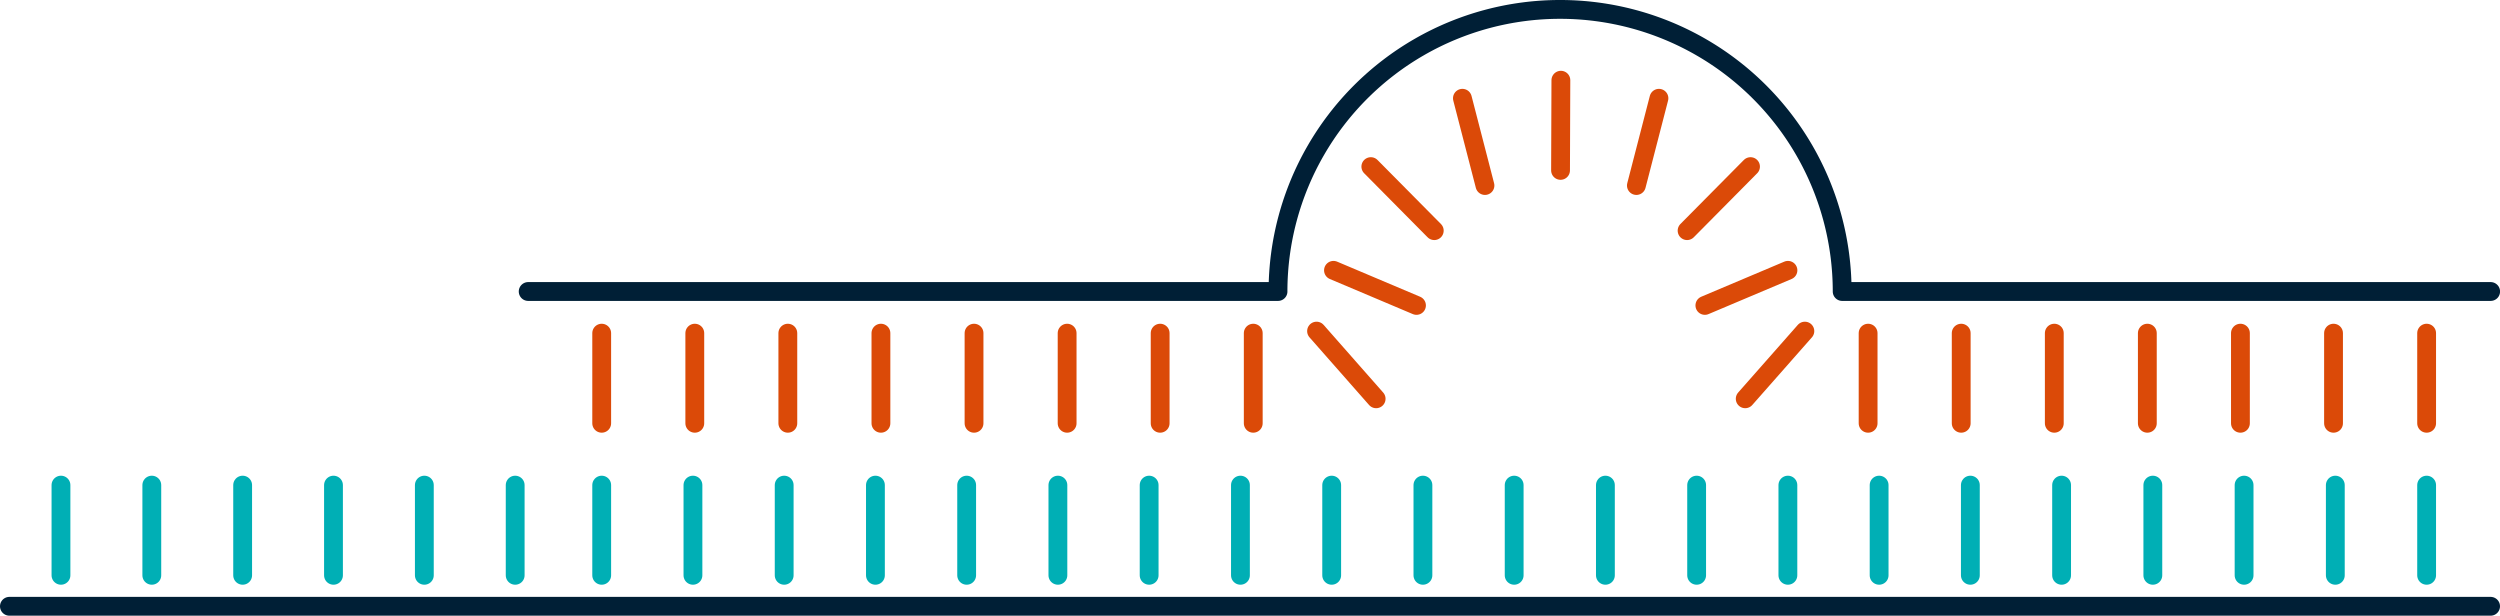
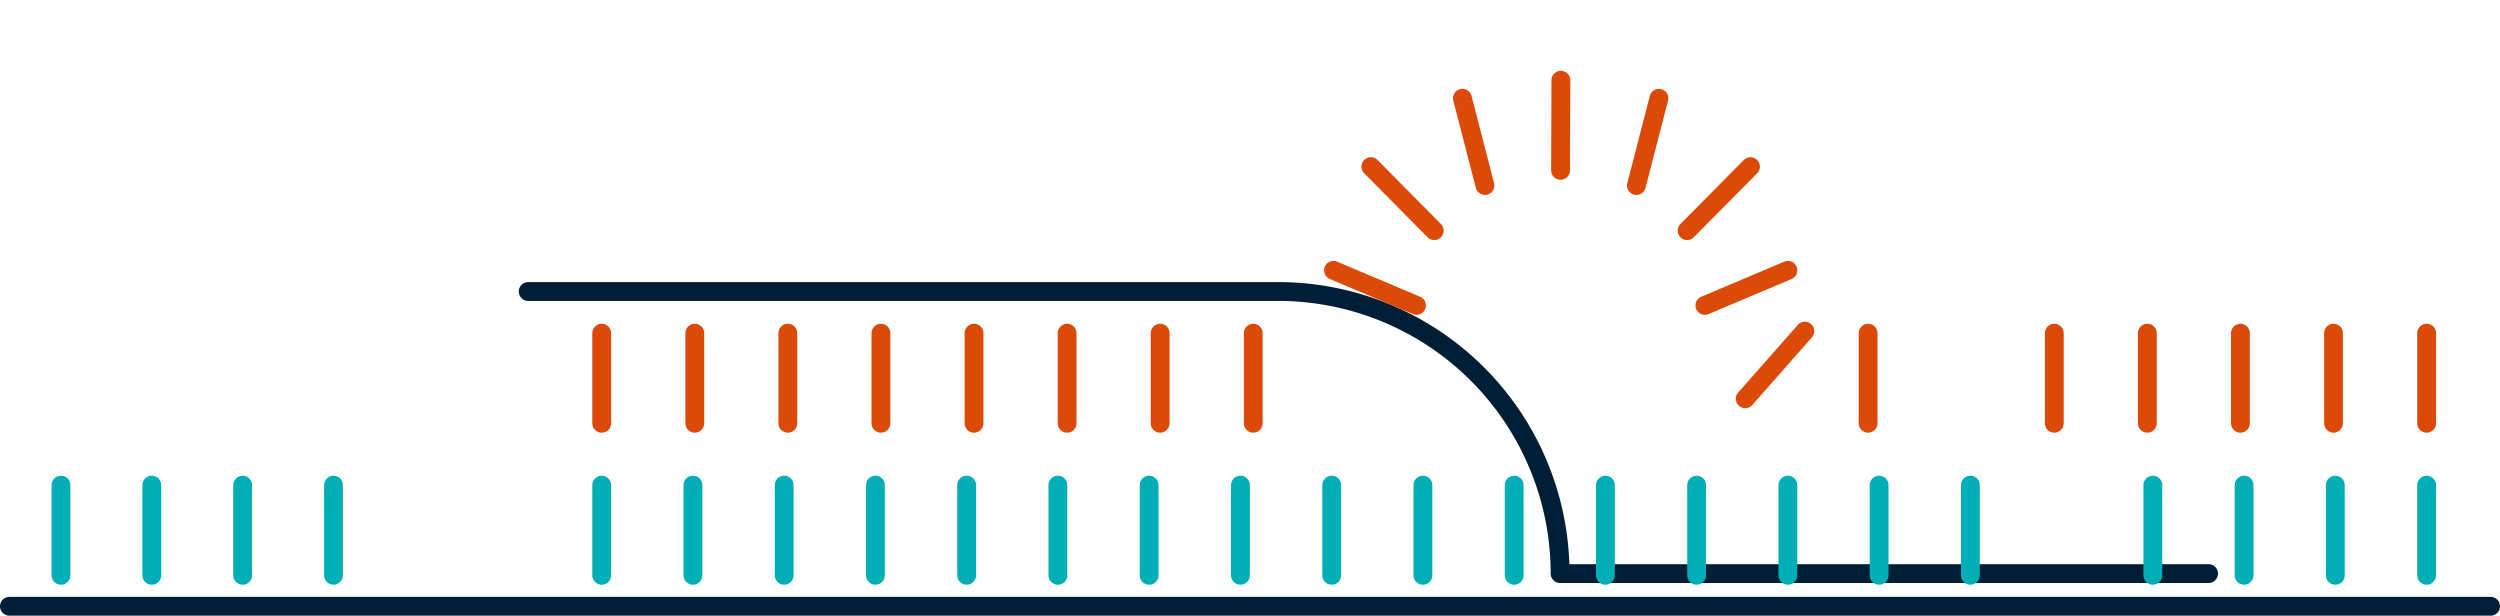
<svg xmlns="http://www.w3.org/2000/svg" id="Layer_2-2" width="265.631" height="65.419" viewBox="0 0 265.631 65.419">
-   <path id="Path_1353" data-name="Path 1353" d="M79.18,30.972h79.67A29.969,29.969,0,0,1,188.822,1h0a29.969,29.969,0,0,1,29.972,29.972h68.9" transform="translate(-23.059)" fill="none" stroke="#001f36" stroke-linecap="round" stroke-linejoin="round" stroke-width="2" />
+   <path id="Path_1353" data-name="Path 1353" d="M79.18,30.972h79.67h0a29.969,29.969,0,0,1,29.972,29.972h68.9" transform="translate(-23.059)" fill="none" stroke="#001f36" stroke-linecap="round" stroke-linejoin="round" stroke-width="2" />
  <line id="Line_487" data-name="Line 487" x2="263.631" transform="translate(1 64.419)" fill="none" stroke="#001f36" stroke-linecap="round" stroke-linejoin="round" stroke-width="2" />
  <line id="Line_488" data-name="Line 488" y2="9.582" transform="translate(257.835 51.545)" fill="none" stroke="#00afb5" stroke-linecap="round" stroke-linejoin="round" stroke-width="2" />
  <line id="Line_489" data-name="Line 489" y2="9.582" transform="translate(248.133 51.545)" fill="none" stroke="#00afb5" stroke-linecap="round" stroke-linejoin="round" stroke-width="2" />
  <line id="Line_490" data-name="Line 490" y2="9.582" transform="translate(238.439 51.545)" fill="none" stroke="#00afb5" stroke-linecap="round" stroke-linejoin="round" stroke-width="2" />
  <line id="Line_491" data-name="Line 491" y2="9.582" transform="translate(228.744 51.545)" fill="none" stroke="#00afb5" stroke-linecap="round" stroke-linejoin="round" stroke-width="2" />
-   <line id="Line_492" data-name="Line 492" y2="9.582" transform="translate(219.05 51.545)" fill="none" stroke="#00afb5" stroke-linecap="round" stroke-linejoin="round" stroke-width="2" />
  <line id="Line_493" data-name="Line 493" y2="9.582" transform="translate(209.355 51.545)" fill="none" stroke="#00afb5" stroke-linecap="round" stroke-linejoin="round" stroke-width="2" />
  <line id="Line_494" data-name="Line 494" y2="9.582" transform="translate(199.661 51.545)" fill="none" stroke="#00afb5" stroke-linecap="round" stroke-linejoin="round" stroke-width="2" />
  <line id="Line_495" data-name="Line 495" y2="9.582" transform="translate(189.967 51.545)" fill="none" stroke="#00afb5" stroke-linecap="round" stroke-linejoin="round" stroke-width="2" />
  <line id="Line_496" data-name="Line 496" y2="9.582" transform="translate(180.272 51.545)" fill="none" stroke="#00afb5" stroke-linecap="round" stroke-linejoin="round" stroke-width="2" />
  <line id="Line_497" data-name="Line 497" y2="9.582" transform="translate(170.578 51.545)" fill="none" stroke="#00afb5" stroke-linecap="round" stroke-linejoin="round" stroke-width="2" />
  <line id="Line_498" data-name="Line 498" y2="9.582" transform="translate(160.884 51.545)" fill="none" stroke="#00afb5" stroke-linecap="round" stroke-linejoin="round" stroke-width="2" />
  <line id="Line_499" data-name="Line 499" y2="9.582" transform="translate(151.189 51.545)" fill="none" stroke="#00afb5" stroke-linecap="round" stroke-linejoin="round" stroke-width="2" />
  <line id="Line_500" data-name="Line 500" y2="9.582" transform="translate(141.495 51.545)" fill="none" stroke="#00afb5" stroke-linecap="round" stroke-linejoin="round" stroke-width="2" />
  <line id="Line_501" data-name="Line 501" y2="9.582" transform="translate(131.8 51.545)" fill="none" stroke="#00afb5" stroke-linecap="round" stroke-linejoin="round" stroke-width="2" />
  <line id="Line_502" data-name="Line 502" y2="9.582" transform="translate(122.099 51.545)" fill="none" stroke="#00afb5" stroke-linecap="round" stroke-linejoin="round" stroke-width="2" />
  <line id="Line_503" data-name="Line 503" y2="9.582" transform="translate(112.404 51.545)" fill="none" stroke="#00afb5" stroke-linecap="round" stroke-linejoin="round" stroke-width="2" />
  <line id="Line_504" data-name="Line 504" y2="9.582" transform="translate(102.71 51.545)" fill="none" stroke="#00afb5" stroke-linecap="round" stroke-linejoin="round" stroke-width="2" />
  <line id="Line_505" data-name="Line 505" y2="9.582" transform="translate(93.016 51.545)" fill="none" stroke="#00afb5" stroke-linecap="round" stroke-linejoin="round" stroke-width="2" />
  <line id="Line_506" data-name="Line 506" y2="9.582" transform="translate(83.321 51.545)" fill="none" stroke="#00afb5" stroke-linecap="round" stroke-linejoin="round" stroke-width="2" />
  <line id="Line_507" data-name="Line 507" y2="9.582" transform="translate(73.627 51.545)" fill="none" stroke="#00afb5" stroke-linecap="round" stroke-linejoin="round" stroke-width="2" />
  <line id="Line_508" data-name="Line 508" y2="9.582" transform="translate(63.932 51.545)" fill="none" stroke="#00afb5" stroke-linecap="round" stroke-linejoin="round" stroke-width="2" />
-   <line id="Line_509" data-name="Line 509" y2="9.582" transform="translate(54.739 51.545)" fill="none" stroke="#00afb5" stroke-linecap="round" stroke-linejoin="round" stroke-width="2" />
-   <line id="Line_510" data-name="Line 510" y2="9.582" transform="translate(45.087 51.545)" fill="none" stroke="#00afb5" stroke-linecap="round" stroke-linejoin="round" stroke-width="2" />
  <line id="Line_511" data-name="Line 511" y2="9.582" transform="translate(35.434 51.545)" fill="none" stroke="#00afb5" stroke-linecap="round" stroke-linejoin="round" stroke-width="2" />
  <line id="Line_512" data-name="Line 512" y2="9.582" transform="translate(25.782 51.545)" fill="none" stroke="#00afb5" stroke-linecap="round" stroke-linejoin="round" stroke-width="2" />
  <line id="Line_513" data-name="Line 513" y2="9.582" transform="translate(16.13 51.545)" fill="none" stroke="#00afb5" stroke-linecap="round" stroke-linejoin="round" stroke-width="2" />
  <line id="Line_514" data-name="Line 514" y2="9.582" transform="translate(6.478 51.545)" fill="none" stroke="#00afb5" stroke-linecap="round" stroke-linejoin="round" stroke-width="2" />
  <line id="Line_515" data-name="Line 515" x1="0.035" y2="9.582" transform="translate(165.812 8.523)" fill="none" stroke="#db4a08" stroke-linecap="round" stroke-linejoin="round" stroke-width="2" />
  <line id="Line_516" data-name="Line 516" x2="2.397" y2="9.271" transform="translate(155.384 10.441)" fill="none" stroke="#db4a08" stroke-linecap="round" stroke-linejoin="round" stroke-width="2" />
  <line id="Line_517" data-name="Line 517" x2="6.74" y2="6.804" transform="translate(145.654 17.703)" fill="none" stroke="#db4a08" stroke-linecap="round" stroke-linejoin="round" stroke-width="2" />
  <line id="Line_518" data-name="Line 518" x2="8.82" y2="3.73" transform="translate(141.685 28.722)" fill="none" stroke="#db4a08" stroke-linecap="round" stroke-linejoin="round" stroke-width="2" />
-   <line id="Line_519" data-name="Line 519" x2="6.331" y2="7.191" transform="translate(139.887 35.181)" fill="none" stroke="#db4a08" stroke-linecap="round" stroke-linejoin="round" stroke-width="2" />
  <line id="Line_520" data-name="Line 520" y2="9.575" transform="translate(133.161 35.399)" fill="none" stroke="#db4a08" stroke-linecap="round" stroke-linejoin="round" stroke-width="2" />
  <line id="Line_521" data-name="Line 521" y2="9.575" transform="translate(123.269 35.399)" fill="none" stroke="#db4a08" stroke-linecap="round" stroke-linejoin="round" stroke-width="2" />
  <line id="Line_522" data-name="Line 522" y2="9.575" transform="translate(113.384 35.399)" fill="none" stroke="#db4a08" stroke-linecap="round" stroke-linejoin="round" stroke-width="2" />
  <line id="Line_523" data-name="Line 523" y2="9.575" transform="translate(103.493 35.399)" fill="none" stroke="#db4a08" stroke-linecap="round" stroke-linejoin="round" stroke-width="2" />
  <line id="Line_524" data-name="Line 524" y2="9.575" transform="translate(93.601 35.399)" fill="none" stroke="#db4a08" stroke-linecap="round" stroke-linejoin="round" stroke-width="2" />
  <line id="Line_525" data-name="Line 525" y2="9.575" transform="translate(83.709 35.399)" fill="none" stroke="#db4a08" stroke-linecap="round" stroke-linejoin="round" stroke-width="2" />
  <line id="Line_526" data-name="Line 526" y2="9.575" transform="translate(73.824 35.399)" fill="none" stroke="#db4a08" stroke-linecap="round" stroke-linejoin="round" stroke-width="2" />
  <line id="Line_527" data-name="Line 527" y2="9.575" transform="translate(63.932 35.399)" fill="none" stroke="#db4a08" stroke-linecap="round" stroke-linejoin="round" stroke-width="2" />
  <line id="Line_528" data-name="Line 528" x1="2.397" y2="9.271" transform="translate(173.87 10.441)" fill="none" stroke="#db4a08" stroke-linecap="round" stroke-linejoin="round" stroke-width="2" />
  <line id="Line_529" data-name="Line 529" x1="6.74" y2="6.804" transform="translate(179.257 17.703)" fill="none" stroke="#db4a08" stroke-linecap="round" stroke-linejoin="round" stroke-width="2" />
  <line id="Line_530" data-name="Line 530" x1="8.827" y2="3.73" transform="translate(181.147 28.722)" fill="none" stroke="#db4a08" stroke-linecap="round" stroke-linejoin="round" stroke-width="2" />
  <line id="Line_531" data-name="Line 531" x1="6.338" y2="7.191" transform="translate(185.433 35.181)" fill="none" stroke="#db4a08" stroke-linecap="round" stroke-linejoin="round" stroke-width="2" />
  <line id="Line_532" data-name="Line 532" y2="9.575" transform="translate(198.491 35.399)" fill="none" stroke="#db4a08" stroke-linecap="round" stroke-linejoin="round" stroke-width="2" />
-   <line id="Line_533" data-name="Line 533" y2="9.575" transform="translate(208.383 35.399)" fill="none" stroke="#db4a08" stroke-linecap="round" stroke-linejoin="round" stroke-width="2" />
  <line id="Line_534" data-name="Line 534" y2="9.575" transform="translate(218.274 35.399)" fill="none" stroke="#db4a08" stroke-linecap="round" stroke-linejoin="round" stroke-width="2" />
  <line id="Line_535" data-name="Line 535" y2="9.575" transform="translate(228.159 35.399)" fill="none" stroke="#db4a08" stroke-linecap="round" stroke-linejoin="round" stroke-width="2" />
  <line id="Line_536" data-name="Line 536" y2="9.575" transform="translate(238.051 35.399)" fill="none" stroke="#db4a08" stroke-linecap="round" stroke-linejoin="round" stroke-width="2" />
  <line id="Line_537" data-name="Line 537" y2="9.575" transform="translate(247.943 35.399)" fill="none" stroke="#db4a08" stroke-linecap="round" stroke-linejoin="round" stroke-width="2" />
  <line id="Line_538" data-name="Line 538" y2="9.575" transform="translate(257.835 35.399)" fill="none" stroke="#db4a08" stroke-linecap="round" stroke-linejoin="round" stroke-width="2" />
</svg>